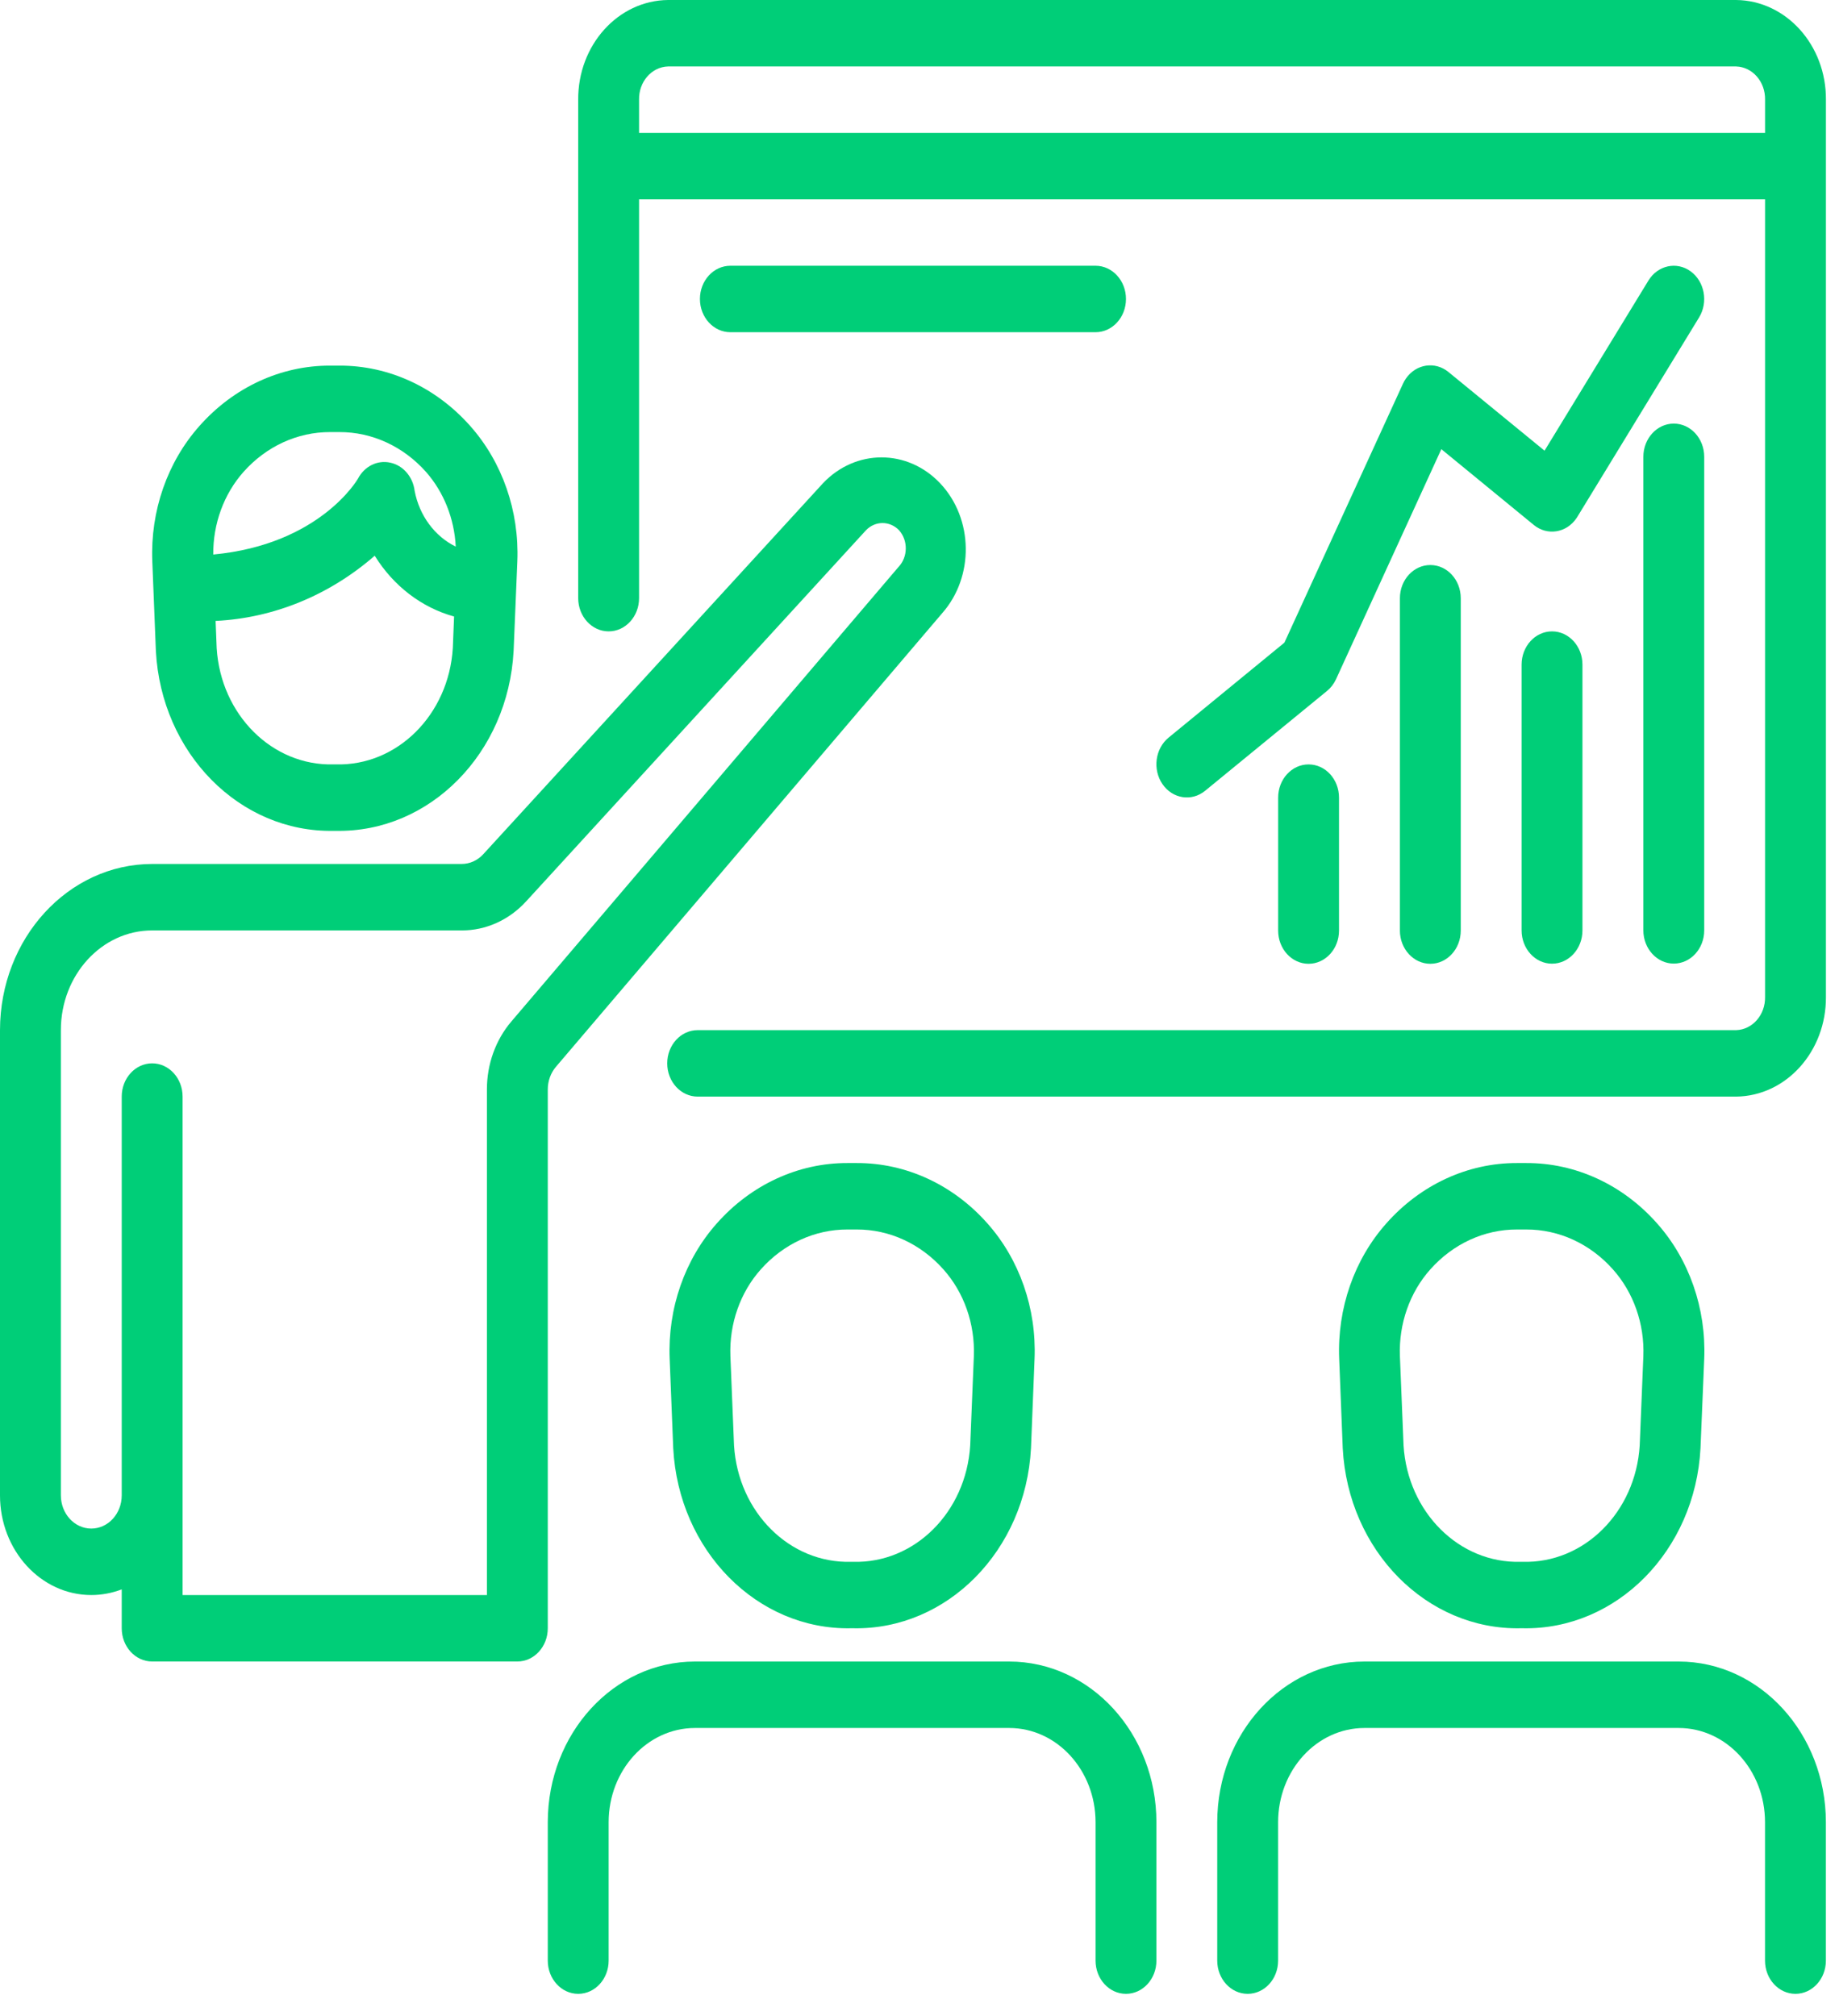
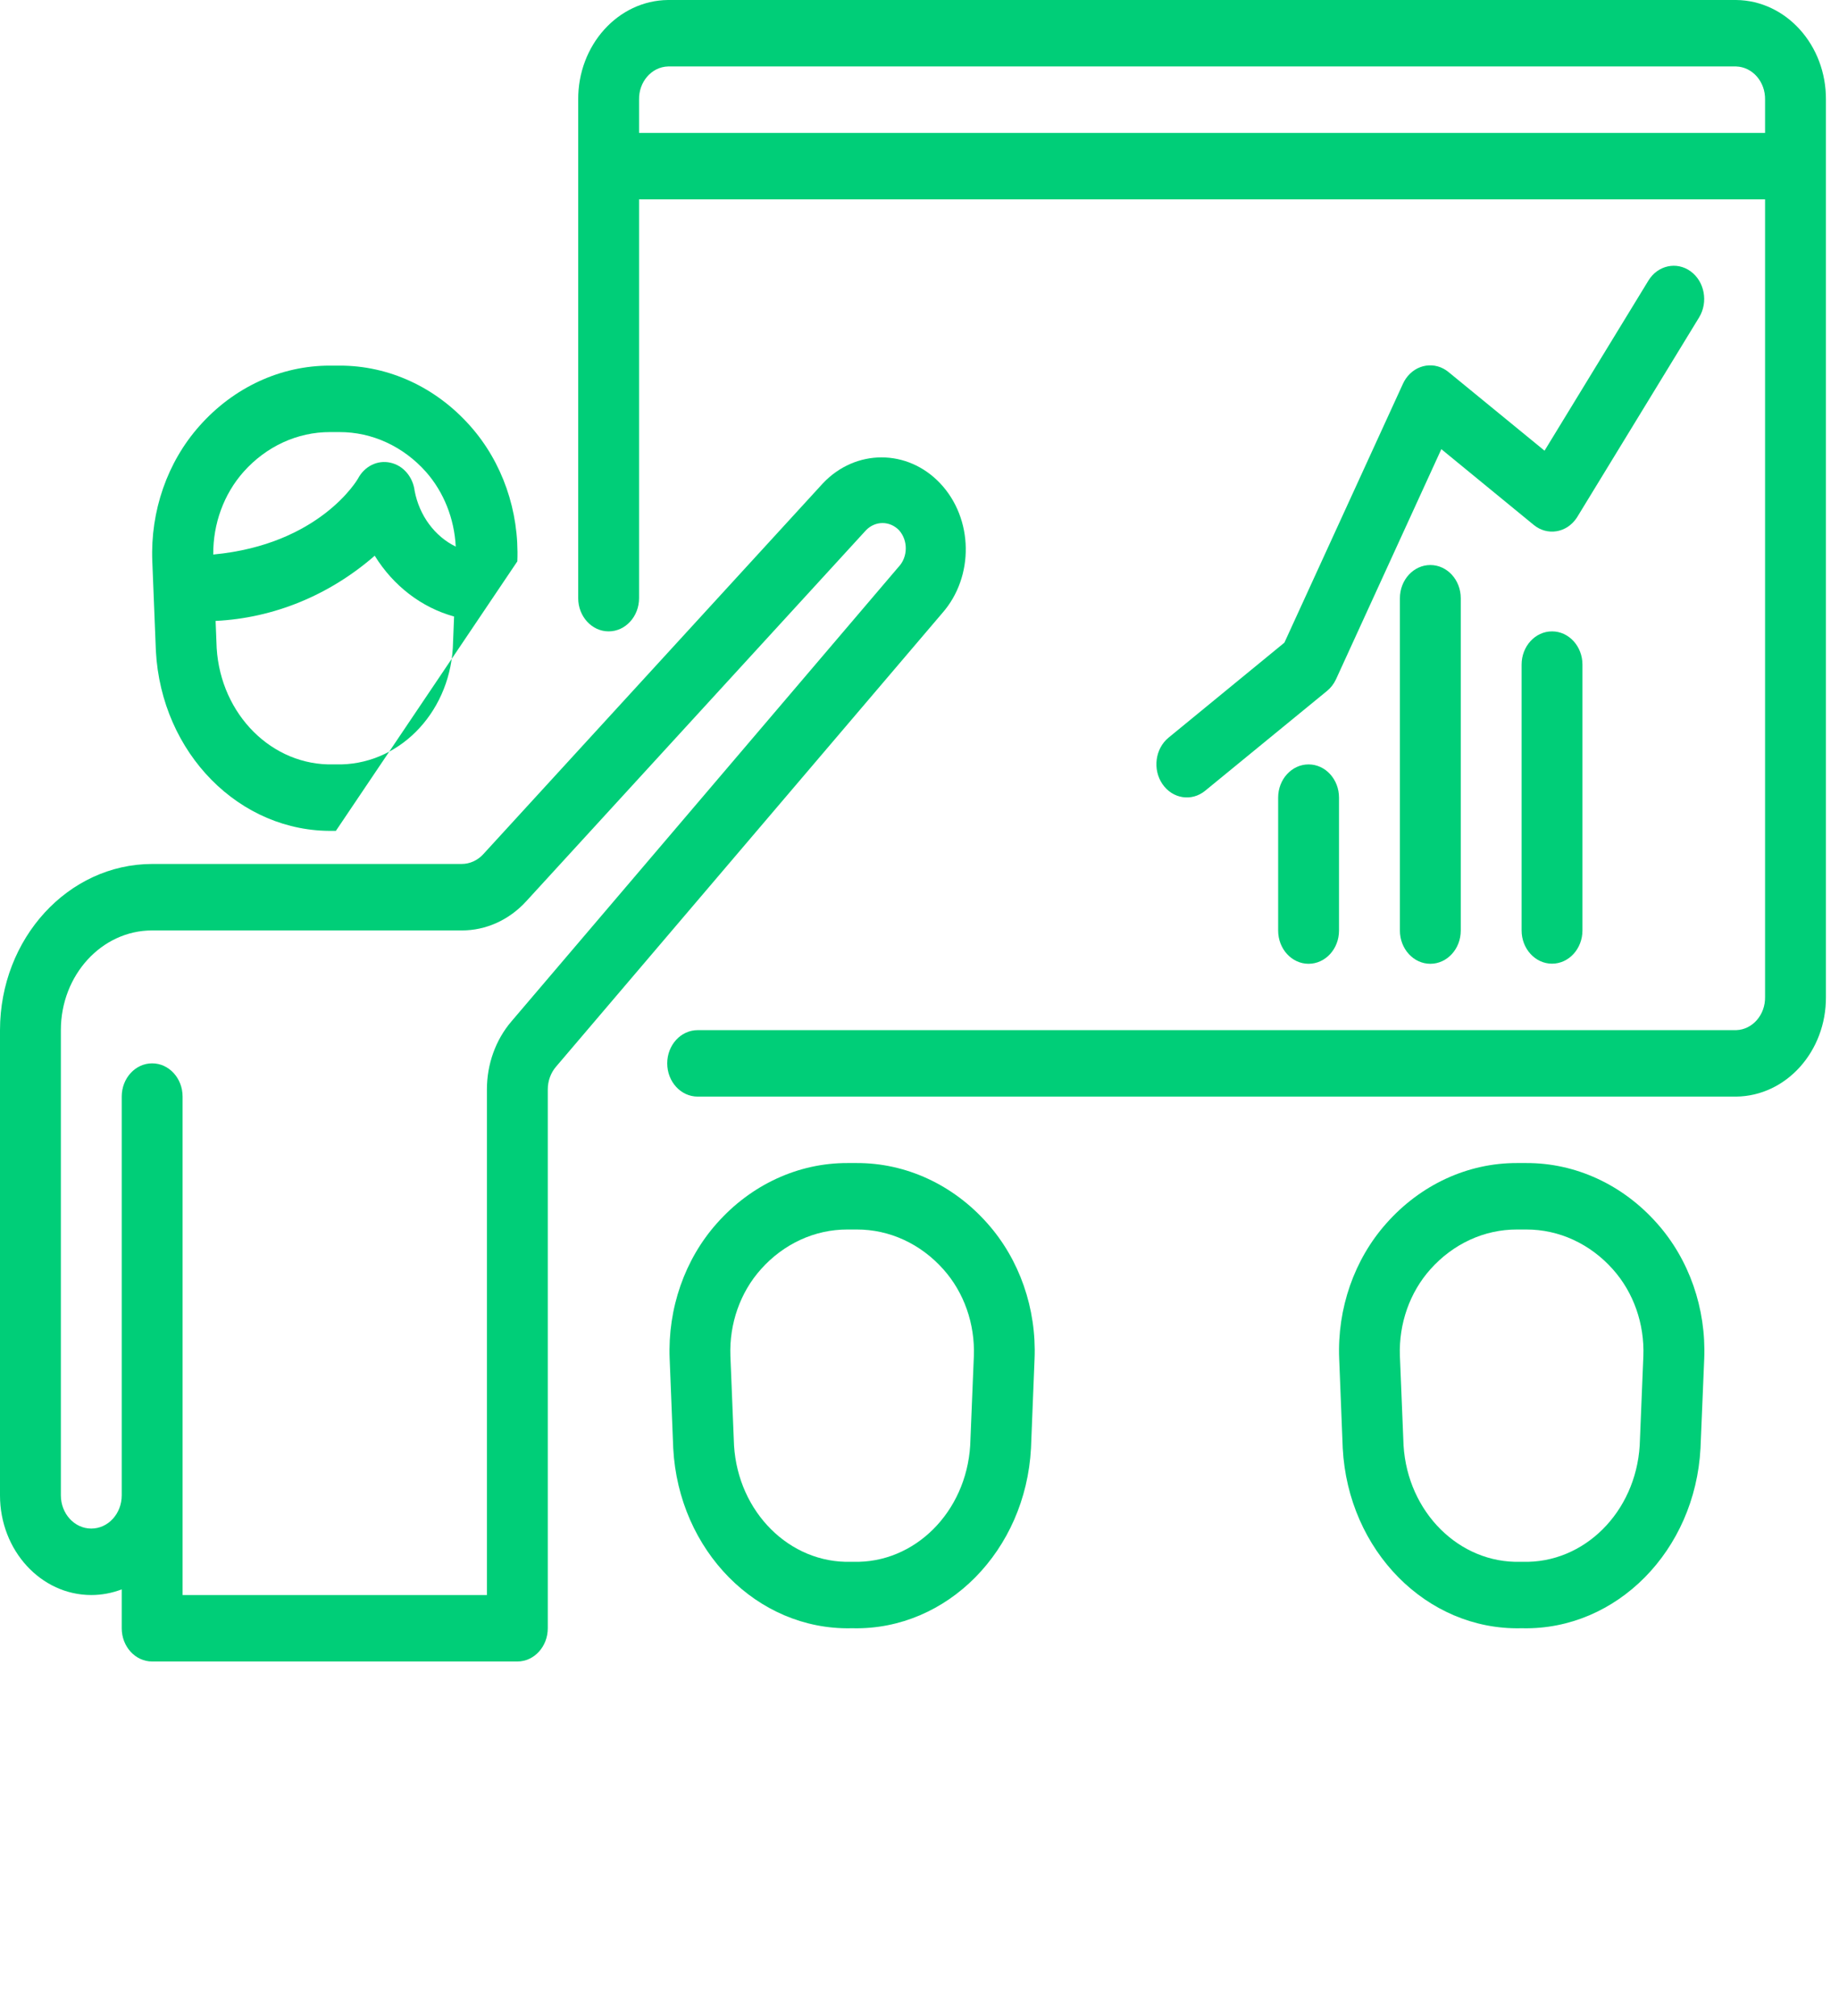
<svg xmlns="http://www.w3.org/2000/svg" width="83" height="91" viewBox="0 0 83 91" fill="none">
-   <path d="M21.218 19.223C19.672 17.479 17.542 16.497 15.32 16.504H14.897C12.676 16.499 10.55 17.481 9.006 19.223C7.553 20.854 6.782 23.068 6.874 25.34L7.035 29.378C7.278 33.999 10.819 37.586 15.056 37.504H15.16C19.398 37.586 22.938 33.999 23.181 29.378L23.349 25.34C23.441 23.068 22.67 20.854 21.218 19.223ZM20.437 29.254C20.251 32.266 17.924 34.581 15.16 34.504H15.056C12.293 34.581 9.965 32.266 9.779 29.254L9.731 28.028C12.349 27.901 14.863 26.871 16.912 25.085C17.756 26.45 19.031 27.426 20.494 27.829L20.437 29.254ZM18.715 22.163C18.639 21.524 18.196 21.009 17.616 20.885C17.038 20.755 16.45 21.046 16.157 21.605C16.14 21.637 14.435 24.581 9.625 25.031C9.613 23.642 10.103 22.303 10.988 21.304C12.013 20.15 13.424 19.5 14.897 19.504H15.32C16.792 19.5 18.203 20.15 19.229 21.304C20.03 22.216 20.506 23.411 20.569 24.673C19.619 24.209 18.929 23.276 18.715 22.163Z" fill="#00CE78" />
+   <path d="M21.218 19.223C19.672 17.479 17.542 16.497 15.32 16.504H14.897C12.676 16.499 10.55 17.481 9.006 19.223C7.553 20.854 6.782 23.068 6.874 25.34L7.035 29.378C7.278 33.999 10.819 37.586 15.056 37.504H15.16L23.349 25.34C23.441 23.068 22.67 20.854 21.218 19.223ZM20.437 29.254C20.251 32.266 17.924 34.581 15.16 34.504H15.056C12.293 34.581 9.965 32.266 9.779 29.254L9.731 28.028C12.349 27.901 14.863 26.871 16.912 25.085C17.756 26.45 19.031 27.426 20.494 27.829L20.437 29.254ZM18.715 22.163C18.639 21.524 18.196 21.009 17.616 20.885C17.038 20.755 16.45 21.046 16.157 21.605C16.14 21.637 14.435 24.581 9.625 25.031C9.613 23.642 10.103 22.303 10.988 21.304C12.013 20.15 13.424 19.5 14.897 19.504H15.32C16.792 19.5 18.203 20.15 19.229 21.304C20.03 22.216 20.506 23.411 20.569 24.673C19.619 24.209 18.929 23.276 18.715 22.163Z" fill="#00CE78" />
  <path d="M74.785 55.219C73.24 53.474 71.11 52.492 68.887 52.499H68.464C66.244 52.494 64.117 53.476 62.573 55.219C61.121 56.849 60.349 59.063 60.442 61.336L60.602 65.374C60.846 69.994 64.386 73.581 68.624 73.499H68.728C72.965 73.581 76.506 69.994 76.749 65.374L76.917 61.336C77.009 59.063 76.238 56.849 74.785 55.219ZM74.17 61.214L74.005 65.249C73.819 68.261 71.491 70.577 68.728 70.499H68.624C65.861 70.577 63.533 68.261 63.347 65.249L63.182 61.207C63.129 59.753 63.626 58.34 64.555 57.299C65.581 56.145 66.992 55.495 68.464 55.499H68.887C70.36 55.495 71.771 56.145 72.796 57.299C73.728 58.342 74.225 59.758 74.17 61.214Z" fill="#00CE78" />
  <path d="M42.43 21.814C40.956 20.257 38.617 20.257 37.143 21.814L21.81 38.56C21.552 38.841 21.202 38.999 20.837 38.999H6.867C3.077 39.004 0.004 42.359 0 46.499V67.499C0 69.984 1.845 71.999 4.12 71.999C4.588 71.999 5.053 71.912 5.494 71.743V73.499C5.494 74.327 6.109 74.999 6.867 74.999H23.349C24.108 74.999 24.723 74.327 24.723 73.499V49.178C24.723 48.799 24.854 48.433 25.091 48.155L42.519 27.685C43.979 26.037 43.939 23.408 42.43 21.814ZM40.558 25.587C40.553 25.592 40.548 25.598 40.543 25.603L23.075 46.114C22.367 46.947 21.975 48.042 21.976 49.178V71.999H8.241V49.499C8.241 48.671 7.626 47.999 6.867 47.999C6.109 47.999 5.494 48.671 5.494 49.499V67.499C5.494 68.328 4.879 68.999 4.12 68.999C3.362 68.999 2.747 68.328 2.747 67.499V46.499C2.747 44.014 4.592 41.999 6.867 41.999H20.837C21.931 42.003 22.981 41.528 23.752 40.681L39.085 23.935C39.504 23.502 40.159 23.502 40.577 23.935C40.989 24.397 40.981 25.137 40.558 25.587Z" fill="#00CE78" />
  <path d="M44.561 55.219C43.017 53.476 40.891 52.494 38.67 52.499H38.247C36.027 52.494 33.9 53.476 32.356 55.219C30.904 56.849 30.132 59.063 30.224 61.336L30.385 65.374C30.629 69.994 34.169 73.581 38.406 73.499H38.511C42.748 73.581 46.288 69.994 46.532 65.374L46.693 61.336C46.785 59.063 46.013 56.849 44.561 55.219ZM43.953 61.214L43.788 65.249C43.602 68.261 41.274 70.577 38.511 70.499H38.406C35.643 70.577 33.316 68.261 33.129 65.249L32.965 61.207C32.911 59.753 33.408 58.34 34.338 57.299C35.364 56.145 36.775 55.495 38.247 55.499H38.67C40.143 55.495 41.553 56.145 42.579 57.299C43.511 58.342 44.007 59.758 43.953 61.214Z" fill="#00CE78" />
-   <path d="M45.555 75.001H31.361C27.697 75.006 24.727 78.249 24.723 82.251V88.501C24.723 89.33 25.338 90.001 26.097 90.001C26.855 90.001 27.47 89.33 27.47 88.501V82.251C27.472 79.905 29.213 78.004 31.361 78.001H45.555C47.703 78.004 49.444 79.905 49.446 82.251V88.501C49.446 89.33 50.061 90.001 50.819 90.001C51.578 90.001 52.193 89.33 52.193 88.501V82.251C52.189 78.249 49.219 75.006 45.555 75.001Z" fill="#00CE78" />
-   <path d="M75.77 75.001H61.577C57.912 75.006 54.942 78.249 54.938 82.251V88.501C54.938 89.33 55.553 90.001 56.312 90.001C57.071 90.001 57.685 89.33 57.685 88.501V82.251C57.688 79.905 59.429 78.004 61.577 78.001H75.77C77.918 78.004 79.659 79.905 79.661 82.251V88.501C79.661 89.33 80.276 90.001 81.035 90.001C81.793 90.001 82.408 89.33 82.408 88.501V82.251C82.404 78.249 79.435 75.006 75.77 75.001Z" fill="#00CE78" />
  <path d="M78.358 0H30.148C27.893 0.024 26.081 2.037 26.096 4.5V27C26.096 27.828 26.712 28.5 27.47 28.5C28.229 28.5 28.843 27.828 28.843 27V9H79.663V45C79.68 45.807 79.097 46.478 78.358 46.5H31.488C30.729 46.5 30.114 47.172 30.114 48C30.114 48.828 30.729 49.5 31.488 49.5H78.358C80.613 49.476 82.426 47.463 82.41 45V4.5C82.426 2.037 80.613 0.024 78.358 0ZM79.663 6H28.843V4.5C28.826 3.693 29.409 3.022 30.148 3H78.358C79.097 3.022 79.68 3.693 79.663 4.5V6Z" fill="#00CE78" />
-   <path d="M75.543 19.121C74.785 19.121 74.17 19.793 74.17 20.621V41.996C74.17 42.824 74.785 43.496 75.543 43.496C76.302 43.496 76.917 42.824 76.917 41.996V20.621C76.917 19.793 76.302 19.121 75.543 19.121Z" fill="#00CE78" />
  <path d="M70.048 28.5C69.29 28.5 68.675 29.172 68.675 30V42C68.675 42.828 69.29 43.5 70.048 43.5C70.807 43.5 71.421 42.828 71.421 42V30C71.421 29.172 70.807 28.5 70.048 28.5Z" fill="#00CE78" />
  <path d="M64.556 25.505C63.797 25.505 63.182 26.176 63.182 27.005V42.005C63.182 42.833 63.797 43.505 64.556 43.505C65.314 43.505 65.929 42.833 65.929 42.005V27.005C65.929 26.176 65.314 25.505 64.556 25.505Z" fill="#00CE78" />
  <path d="M59.06 34.505C58.301 34.505 57.687 35.177 57.687 36.005V42.005C57.687 42.834 58.301 43.505 59.06 43.505C59.819 43.505 60.434 42.834 60.434 42.005V36.005C60.434 35.177 59.819 34.505 59.06 34.505Z" fill="#00CE78" />
  <path d="M76.304 12.248C75.673 11.789 74.82 11.975 74.399 12.664L69.71 20.344L65.378 16.796C64.773 16.296 63.912 16.426 63.454 17.086C63.402 17.161 63.356 17.241 63.318 17.326L57.969 29.009L52.742 33.296C52.135 33.793 52.012 34.734 52.467 35.396C52.922 36.059 53.783 36.193 54.39 35.696L59.884 31.196C60.057 31.057 60.198 30.876 60.296 30.667L65.052 20.275L69.224 23.696C69.831 24.194 70.692 24.059 71.147 23.397C71.162 23.375 71.177 23.352 71.191 23.329L76.685 14.329C77.106 13.64 76.935 12.708 76.304 12.248Z" fill="#00CE78" />
-   <path d="M49.446 11.996H32.964C32.205 11.996 31.59 12.668 31.59 13.496C31.59 14.324 32.205 14.996 32.964 14.996H49.446C50.204 14.996 50.819 14.324 50.819 13.496C50.819 12.668 50.204 11.996 49.446 11.996Z" fill="#00CE78" />
</svg>